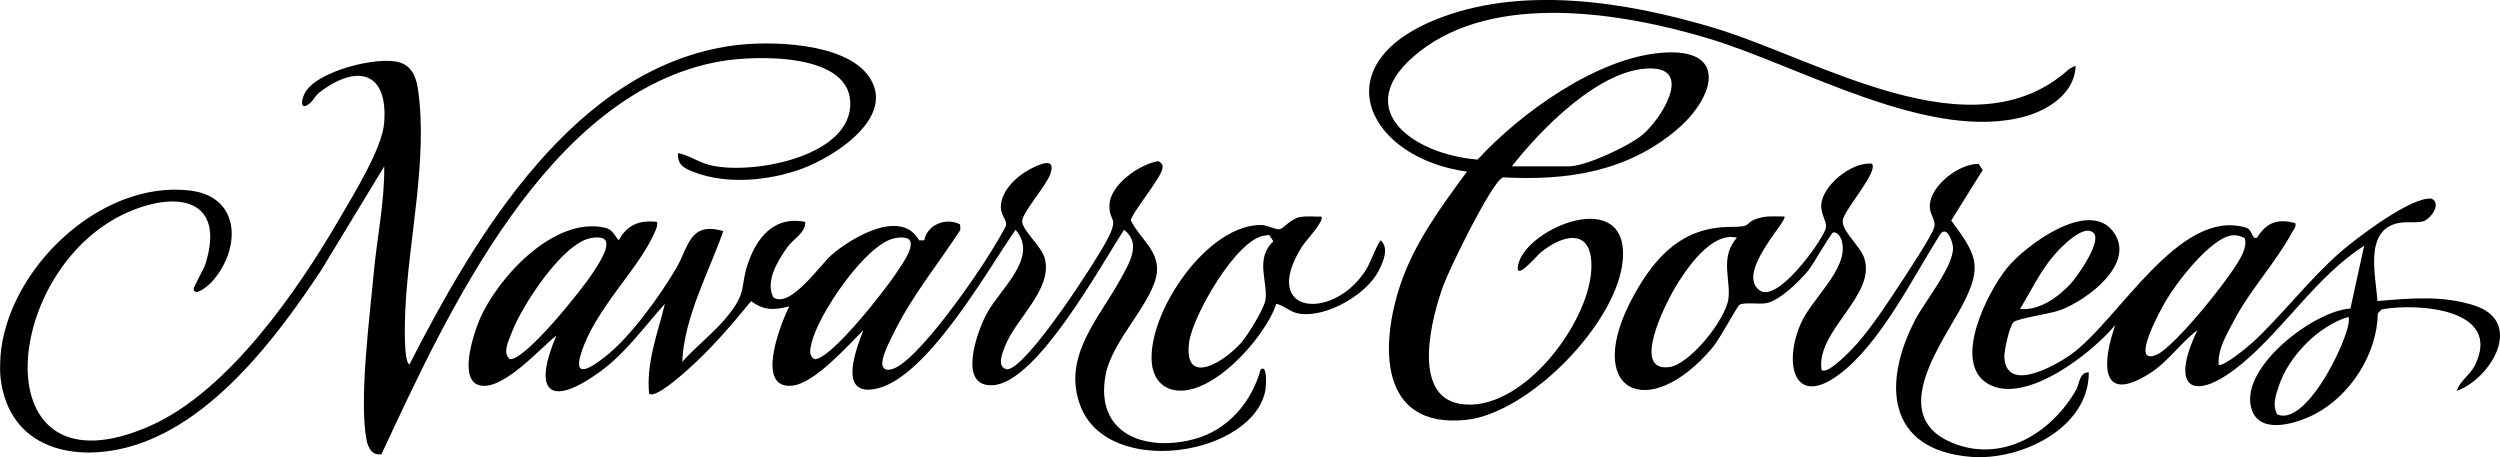
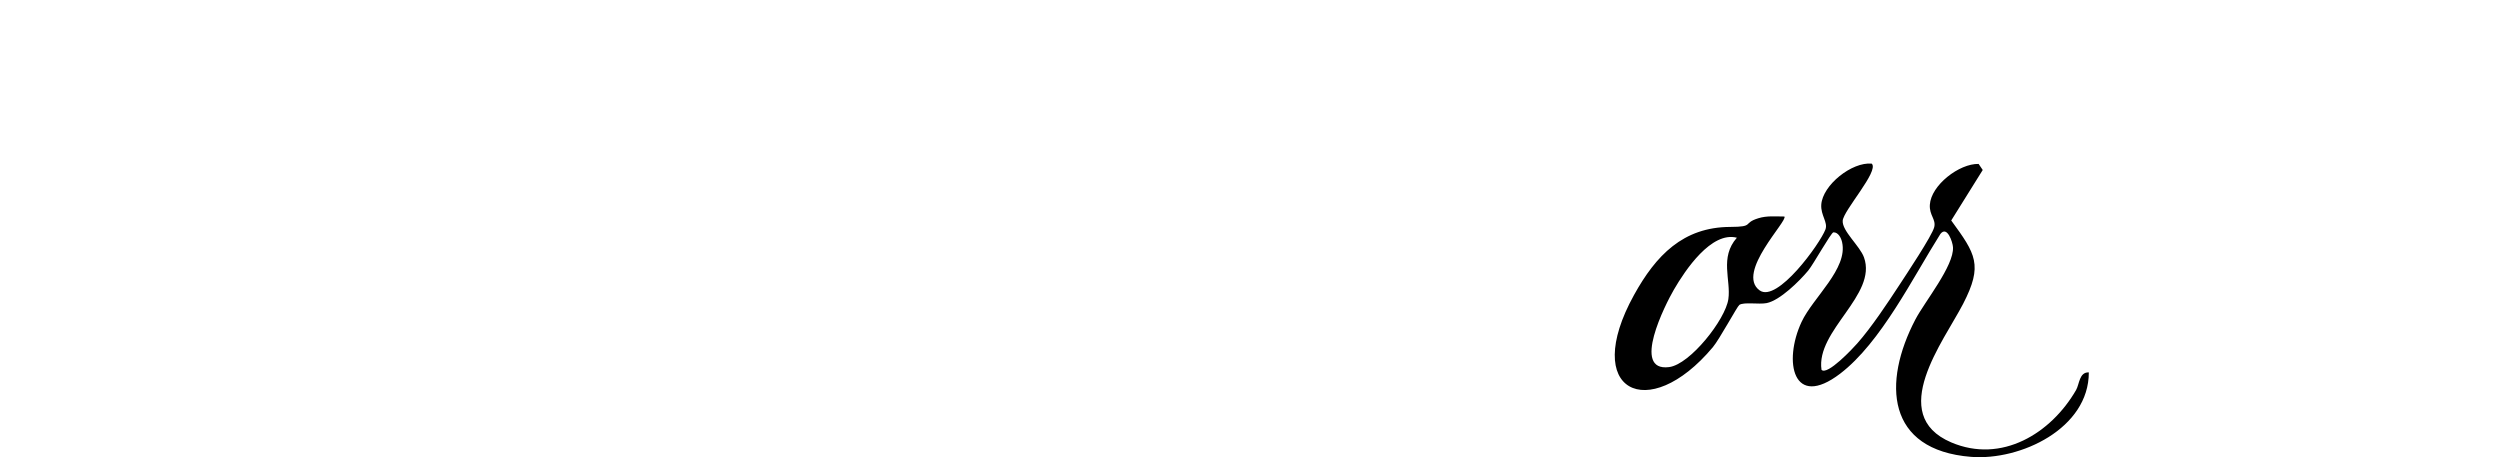
<svg xmlns="http://www.w3.org/2000/svg" id="Capa_2" data-name="Capa 2" viewBox="0 0 523.85 95.81">
  <g id="Capa_1-2" data-name="Capa 1">
    <g>
-       <path d="M.09,74.72c1.36-18.18,20.77-36.96,39.6-34.81,11.14,1.27,10.74,12.73,4.52,19.33-.35.38-3.39,3.11-3.63,1.35-.07-.48,2.08-4.04,2.47-5.27,4.22-13.48-5.61-15.39-15.98-10.97C.06,55.87-4.14,105.03,31.52,89.21c16.36-7.26,30.89-28.35,39.66-43.46,2.9-4.99,8.9-14.63,9.32-20.03.85-10.87-5.81-12.31-13.56-6.35-.89.68-1.24,1.56-1.79,2.07-2.01,1.86-2.3.17-1.32-1.85,2.26-4.63,15.33-7.93,19.92-6.51,2.58.79,3.47,3.15,3.83,5.59,2.13,14.66-2,31.65-2.65,46.33-.08,1.83-.43,10.82.86,11.37,13.86-27.02,34.56-62.3,67.82-66.83,7.74-1.05,23.24-.64,28.32,6.3,6.26,8.55-7.11,17.07-14.04,19.57-6.8,2.46-15.52,3.29-22.35.7-2.03-.77-3.68-1.5-3.45-4.03,2.36.47,4.19,1.9,6.63,2.51,8.4,2.1,28.65-1.47,29.43-12.21.83-11.53-20.01-10.81-27.3-9.51-36.05,6.42-57.1,52.69-70.91,82.3-2.01.4-2.87-1.5-3.17-3.15-1.52-8.55.69-25.51,1.54-34.74.68-7.45,2.28-14.88,2.21-22.42l-13.29,21.88c-9.19,13.88-22.31,31.26-38.86,36.5-12.53,3.97-26.52.91-28.26-14.09-.14-1.22-.09-3.17,0-4.43Z" />
-       <path d="M264.11,77.49c1.51-1.45,1.16,3.58,1.07,4.11-2.38,13.84-33.05,18.83-38.82,3.38-3.86-10.33,3.96-18.28,8.44-26.5,1.77-3.24,4.47-7.46.74-10.33-4.84,7.38-18.1,31.78-27.32,32.55-7.75.65-3.49-11.18-1.53-14.86,2.83-5.32,11.13-11.89,6.11-17.69-6,8.58-18.92,31.79-29.78,33.42-7.44,1.11-3.5-8.72-2.11-12.39-3.25,3.23-10.13,11.03-14.74,11.61-8.05,1.02-2.69-12.83-.78-16.59-3.22.79-5.25.92-8-1.1-4.05,4.95-8.53,10.17-13.33,14.4-1.12.99-6.83,6.15-8.05,4.97-.62-6.51,1.8-12.63,3.32-18.82-4.41,4.9-8.26,10.39-13.68,14.3-10.55,7.6-14.09,4.17-9.06-7.66-3.52,2.8-11.42,11.83-16.23,10.41-4.26-1.25-1.15-10.68.06-13.55,3.71-8.87,15.64-21.86,26.33-19.44,1.62.37,1.93,1.51,2.89,2.64,1.83-3.28,4.3-4.26,8.04-3.86.15.79-.14,1.36-.43,2.05-3.33,7.85-12.5,16.02-15.49,25.51-1.8,5.72,2.47,2.71,5.09.66,5.27-4.13,11.38-12.64,14.81-18.44,2.67-4.52,2.77-9.93,9.9-7.84-3.13,8.85-8.18,17.99-8.61,27.39,2.73-3.05,6.24-5.77,8.88-8.85,5.27-6.12,2.87-6.78,5.33-12.94,2.03-5.08,5.69-8.72,11.57-7.54.08,2.34-2.46,3.5-3.78,5.35-1.99,2.79-4.64,7.16-2.91,10.46,3.48,2.48,9.85-6.84,12.23-8.9,4.33-3.74,14.6-9.73,18.32-3.04h1.09c.57-3.34,4.67-4.87,7.51-3.33l.04,1.16c-4.63,7.09-10.2,13.91-13.93,21.54-.72,1.46-3.13,5.92-2.23,7.23.46.62.89.56,1.57.45,5.11-.84,18.2-19.95,21.15-24.88.52-.87,2.96-4.87,3.03-5.35.16-1.09-1.08-2.04-1.11-3.74-.05-3.33,3.27-6.5,6-7.93,1.93-1.01,5.75-2.88,4.35,1.02-.84,2.36-5.71,7.88-5.87,9.7-.17,1.93,4.06,5.28,4.75,7.97,1.64,6.41-6.11,12.57-8.32,18.29-.57,1.47-1.91,4.49.46,4.91,4.15-.36,18.44-22.48,20.77-26.89,2.87-5.43.47-3.72.63-7.62.17-4.23,6.35-8.53,10.27-9.13.78.54,1.02.82.76,1.8-.56,2.16-6.54,9.32-6.54,10.63,1.74,3.67,5.96,6.32,5.44,10.93-.71,6.22-9.38,14.1-10.74,21.43-2.29,12.33,8.19,16.2,18.49,13.48,7.08-1.87,12.04-7.66,13.99-14.56ZM123.63,49.93c-5.86,1.21-14.35,14.27-16.36,19.66-.63,1.69-2.09,4.42-.42,5.66,3.25.3,15.36-14.9,17.37-18.08.89-1.41,4.49-6.45,1.96-7.29-.86-.22-1.7-.13-2.56.05ZM187.41,49.93c-6.09,1.26-16.1,16.18-17.36,21.99-.27,1.25-.69,2.45.58,3.34,3.39.27,15.19-14.94,17.27-18.18.9-1.4,4.62-6.34,2.06-7.19-.86-.22-1.7-.13-2.56.05Z" />
-       <path d="M433.45,14.56c.23-.21,1.42-.81,1.48-.74-.17,5.56-5.46,9.09-10.29,10.49-20.05,5.79-47.42-10.51-66.8-16.3-17.98-5.37-44.47-9.71-60.41,2.81-15.11,11.87-1.33,21.56,12.19,22.62,8.92-9.74,25-21.31,38.53-22.38,14.28-1.14,11.03,9.45,3.3,16.03-10.46,8.91-23.1,10.81-36.5,10.07-2.32.79-11.24,19.21-12.44,22.46-2.41,6.51-6.99,23.37,3.51,25.02,12.61,1.99,26.68-16.45,27.41-27.93.54-8.55-5.1-8.18-10.53-3.87-.83.66-5.74,6.59-4.74,2.48,1.88-7.71,23.12-16.34,21.88-.88-1.06,13.15-19.65,32.22-32.94,33.55-18.23,1.84-17.96-15.72-13.6-28.53,2.94-8.64,8.54-16.24,13.89-23.5-20.62-2.81-30.19-22-7.03-31.66,18.11-7.55,40.37-3.96,58.61,1.49,22.08,6.59,54.21,26.99,74.5,8.76ZM316.79,34.86h11.92c3.55,0,12.29-4.12,15.2-6.41,3.95-3.11,10.98-14.07,1.99-14.11-10.62-.05-23.02,12.76-29.12,20.53Z" />
-       <path d="M498.17,63.08c6.83-.58,13.76-1.23,20.4.96,10.37,3.42,3.51,15.18-3.76,17.87.62-2.15,2.75-3.27,3.78-5.36,5.86-11.87-11.88-13.08-19.51-11.73l-.83.84c-.15,8.51-5.71,17.21-13.22,21.13-3.48,1.81-11.05,4.34-13.06-.59-3.49-8.56,12.64-21.06,20.54-21.55l2.88-13.18c-9.95,6.42-16.63,17.23-25.5,24.64-10.05,8.39-15.51,5.68-9.44-6.93-3.59,2.71-6.18,6.67-10.03,9.09-10.59,6.66-9.89-2.52-7.17-10.19-4.84,5.87-18.75,16.79-26.57,12.41s-.22-19.26,3.85-24.3c3.86-4.79,16.98-14.46,22.18-7.77,5.22,6.72-5.54,14.59-11.11,16.6-2.05.74-8.86,1.69-9.7,2.5s-2,6.09-1.91,7.41c.48,7.45,10.52,1.75,13.79-.53,10.01-6.99,22.7-30.93,36.83-26.7,1.46.44,1.18,2.56,2.32,2.11,2.01-3.18,4.29-4.08,8.05-3.04.19.86-.41,1.36-.76,2.01-3.2,6.02-8.73,11.93-12.1,18.37-1.49,2.86-3.4,5.87-3.23,9.23.71.79,6.4-3.94,7.21-4.7,6.19-5.77,11.8-13.16,18.29-18.84,3.27-2.86,15.11-11.87,19.17-11.2,2.13,1.1-.32,4.3-1.8,4.73s-3.4,0-5.19.36c-7.28,1.49-4.73,11.05-4.4,16.36ZM438.69,48.82c-2.05-2.05-6.89,3.04-8.21,4.57-2.94,3.39-4.9,7.55-7.2,11.36,3.98.4,7.97-2.47,10.55-5.24,1.51-1.63,6.64-8.91,4.86-10.69ZM470.36,49.88c-.91-.42-1.81-.71-2.84-.54-4.43.75-11.37,9.75-13.62,13.58-.98,1.66-7.91,14.04-1.92,11.37,3.82-1.7,16.42-17.26,18.02-21.32.4-1.01.68-2.01.36-3.1ZM477.16,86.82c6.56,2.93,16.29-18.56,14.9-20.41-6.27,1.86-12.56,8.32-14.57,14.52-.63,1.94-1.39,3.98-.33,5.89Z" />
      <path d="M392.22,34.31c1.55,1.54-5.95,9.78-6.1,11.94s3.6,5.28,4.46,7.68c2.83,7.87-10.11,15.34-8.9,23.56,1.21,1.27,6.64-4.56,7.49-5.53,2.98-3.37,6.32-8.41,8.82-12.23,1.41-2.16,6.88-10.36,7.31-12.14.4-1.65-1.06-2.48-.92-4.69.25-4.09,6.16-8.65,10.22-8.55l.86,1.27-6.6,10.58c5.13,7.02,6.69,9.33,2.5,17.45-4.04,7.82-16.12,23.24-2.5,29.05,10.56,4.5,20.91-1.88,26.16-10.97.71-1.23.65-3.78,2.67-3.7.03,11.73-14.29,18.52-24.67,17.7-17.78-1.41-18.6-15.54-11.67-28.79,1.96-3.74,8.11-11.24,7.88-15.14-.06-1.04-1.21-4.6-2.64-2.78-5.74,9.08-12.43,22.74-21.02,29.29-9.88,7.52-11.94-2.54-8.08-10.83,2.39-5.14,9.78-11.18,8.5-16.74-.19-.84-.76-2.08-1.81-2.06-.48,0-4.22,6.74-5.29,8.02-1.83,2.2-5.92,6.25-8.71,6.81-1.6.32-4.75-.27-5.72.38-.43.29-4.15,7.19-5.55,8.86-13.59,16.21-27.68,9.23-16.51-10.95,4.57-8.26,10.27-14.22,20.16-14.25,5.17-.02,2.48-.76,5.89-1.82,1.79-.56,3.62-.36,5.45-.36.86.79-10.24,11.78-5.2,15.47,3.69,2.7,12.67-9.78,13.8-12.75.57-1.51-1.02-2.97-.87-5.21.28-4.1,6.42-8.99,10.57-8.59ZM363.94,49.81c-5.35-1.38-10.81,6.78-13.2,10.9-1.79,3.08-8.98,17.24-.99,16.21,4.4-.57,11.8-9.97,12.41-14.24.58-4.01-1.88-8.71,1.78-12.86Z" />
-       <path d="M276.86,45.38c.81.79-3.33,5.17-4.01,6.24-9.12,14.44,6.79,15.81,13.54,4.66.57-.94,2.53-5.9,2.94-5.91,1.79,1.62.5,4.49-.38,6.25-2.51,5.08-11.03,9.99-16.68,9.11-1.94-.3-3.08-1.66-4.84-2.08-2.23,7.02-14.13,20.4-22.11,17.9-2.47-.78-3.73-2.98-3.97-5.45-1-10.48,11.64-29.22,23.03-28.95,1.24.03,2.91,1.04,3.81.87.71-.13,2.33-2.16,4.08-2.51,1.51-.31,3.07-.08,4.59-.12ZM265.07,49.35c-5.91.6-15.2,16.88-15.9,22.37-1.23,9.63,7.64,3.95,11.03-.06,1.34-1.58,4.73-7.01,4.98-8.89.5-3.71-2.26-8.61,1.64-12.19l-.83-1.3c-.31-.08-.62.05-.92.08Z" />
    </g>
  </g>
</svg>